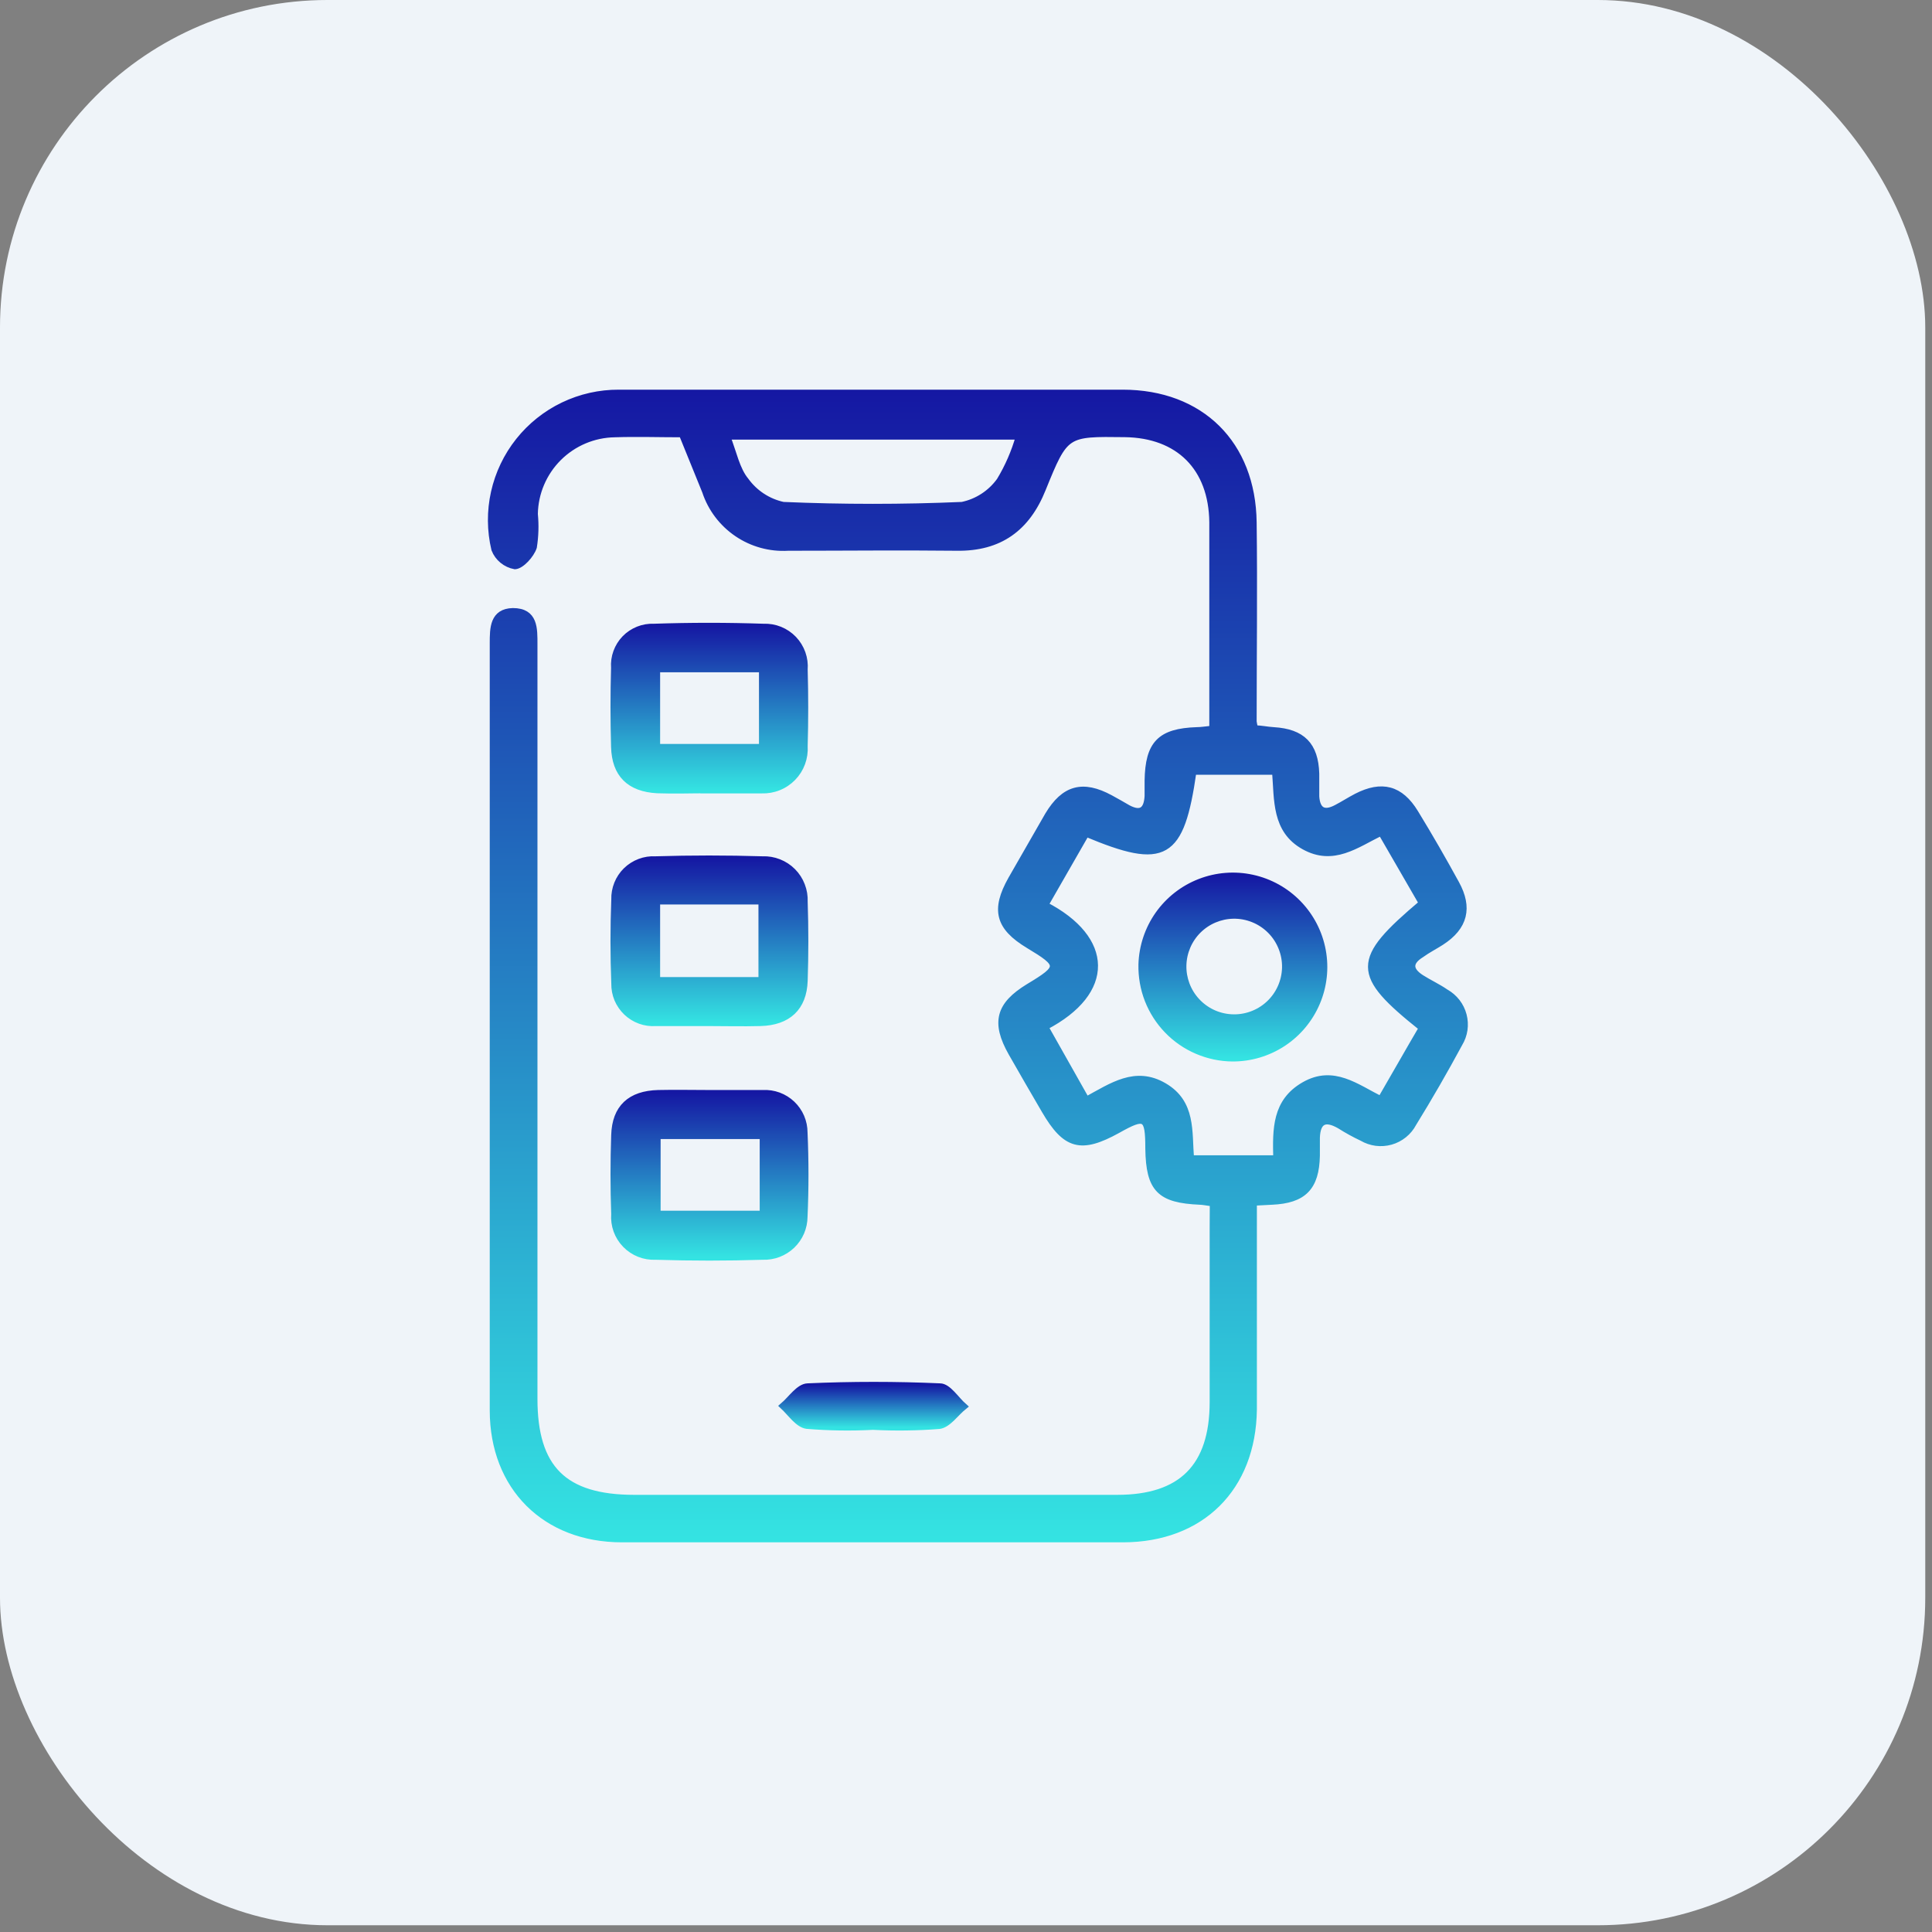
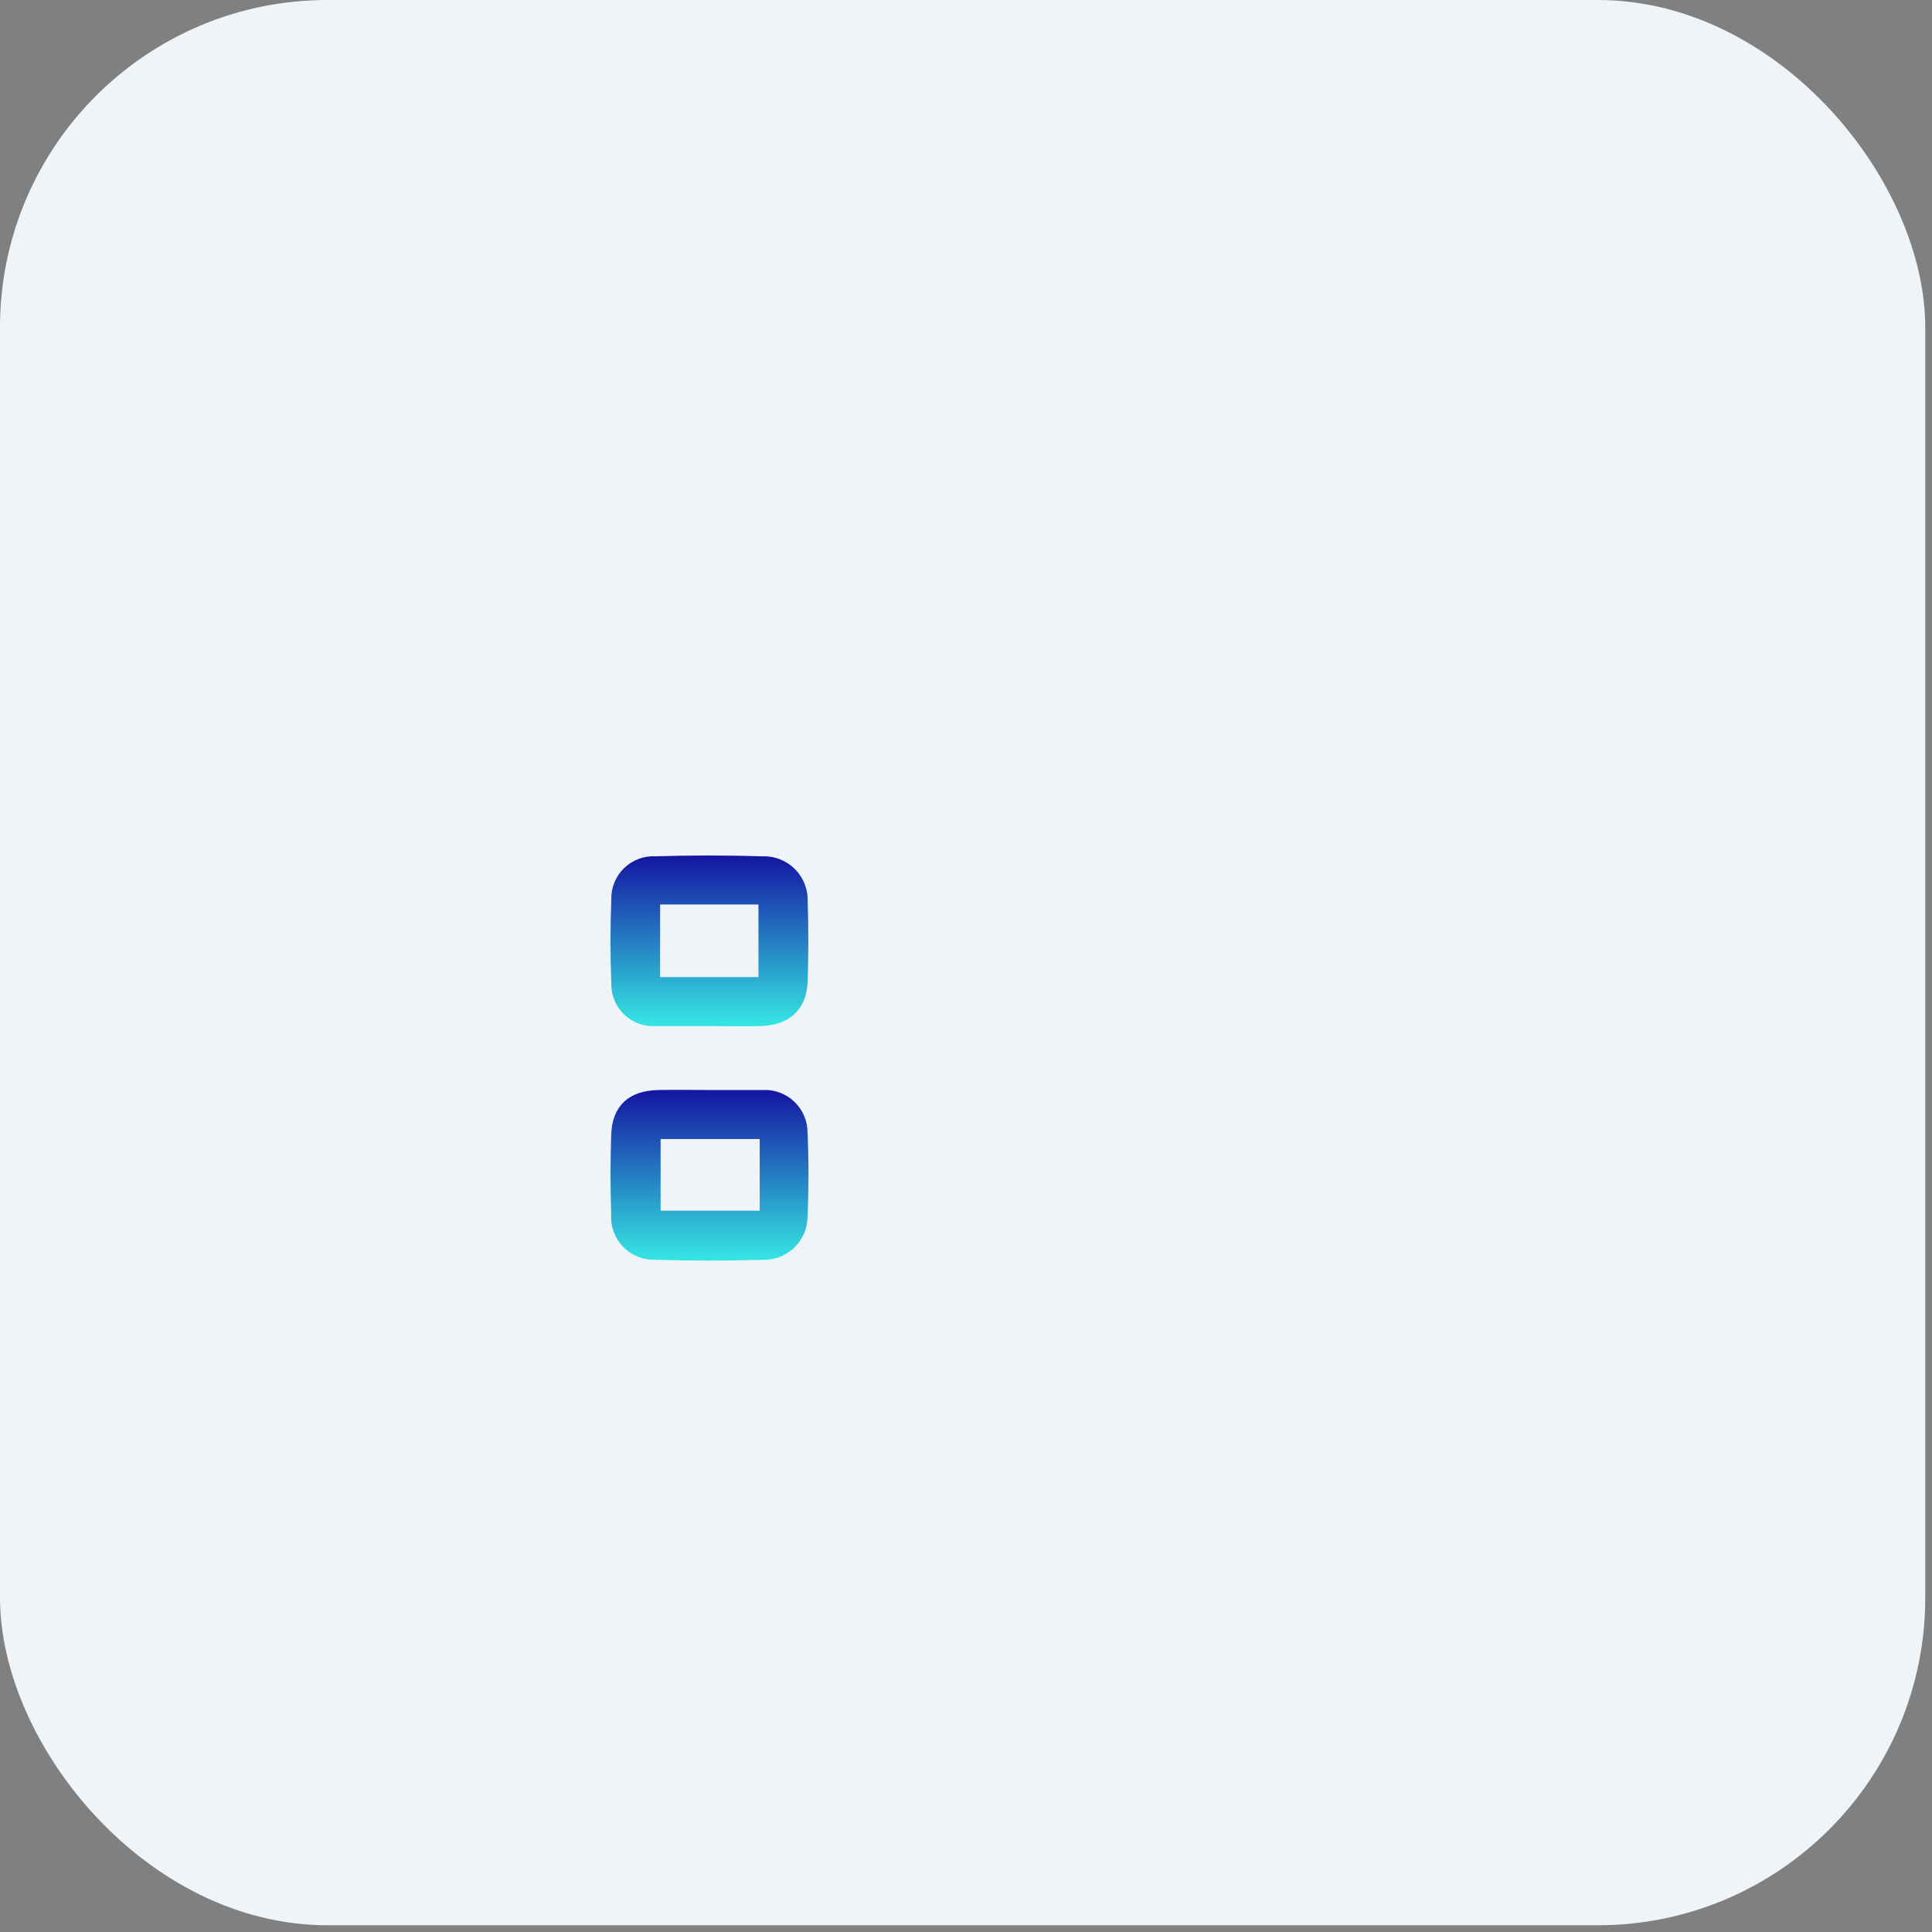
<svg xmlns="http://www.w3.org/2000/svg" width="59" height="59" viewBox="0 0 59 59" fill="none">
  <rect x="0" y="0" width="59" height="59" fill="#808080" stroke="none" />
  <rect width="58.794" height="58.794" rx="10" fill="#EFF4F9" />
-   <path d="M37.045 36.743C36.85 36.717 36.749 36.694 36.648 36.691C35.42 36.638 35.095 36.316 35.076 35.078C35.076 34.086 34.975 34.034 34.13 34.509C33.007 35.13 32.543 34.999 31.907 33.91C31.566 33.323 31.226 32.743 30.893 32.155C30.361 31.216 30.518 30.688 31.409 30.142C32.412 29.539 32.412 29.465 31.409 28.862C30.5 28.312 30.357 27.788 30.885 26.852C31.259 26.198 31.634 25.543 32.008 24.895C32.502 24.072 33.067 23.922 33.905 24.375C34.088 24.473 34.279 24.585 34.448 24.682C34.852 24.895 35.031 24.735 35.054 24.308C35.054 24.154 35.054 23.997 35.054 23.84C35.072 22.718 35.428 22.343 36.551 22.306C36.682 22.306 36.809 22.283 37.03 22.261V21.258C37.03 19.488 37.03 17.718 37.03 15.948C37.011 14.275 35.993 13.272 34.35 13.25C32.547 13.227 32.532 13.22 31.839 14.93C31.357 16.135 30.515 16.738 29.22 16.719C27.502 16.7 25.785 16.719 24.067 16.719C23.516 16.752 22.969 16.601 22.513 16.291C22.056 15.981 21.714 15.529 21.541 15.005C21.305 14.429 21.073 13.852 20.83 13.254C20.123 13.254 19.445 13.231 18.772 13.254C18.127 13.264 17.511 13.525 17.054 13.981C16.598 14.437 16.336 15.052 16.325 15.697C16.358 16.034 16.348 16.373 16.295 16.708C16.216 16.947 15.92 17.273 15.726 17.284C15.587 17.259 15.458 17.199 15.349 17.11C15.24 17.021 15.156 16.906 15.105 16.775C14.969 16.204 14.965 15.609 15.093 15.036C15.221 14.463 15.477 13.926 15.843 13.466C16.208 13.007 16.673 12.636 17.202 12.382C17.732 12.128 18.312 11.997 18.899 12C24.029 12 29.156 12 34.283 12C36.674 12 38.246 13.557 38.276 15.952C38.302 17.98 38.276 20.012 38.276 22.04C38.286 22.111 38.302 22.181 38.324 22.25C38.5 22.25 38.699 22.295 38.893 22.306C39.765 22.358 40.162 22.755 40.188 23.627C40.188 23.859 40.188 24.095 40.188 24.327C40.218 24.753 40.431 24.877 40.813 24.675C41.023 24.566 41.217 24.439 41.427 24.33C42.197 23.934 42.763 24.08 43.215 24.82C43.668 25.561 44.065 26.254 44.465 26.983C44.866 27.713 44.735 28.304 44.005 28.772C43.807 28.899 43.597 29.004 43.402 29.146C43.028 29.378 43.028 29.625 43.402 29.865C43.642 30.018 43.908 30.138 44.151 30.306C44.283 30.38 44.398 30.48 44.491 30.599C44.583 30.718 44.651 30.855 44.689 31.001C44.728 31.147 44.736 31.299 44.715 31.449C44.693 31.598 44.641 31.742 44.562 31.871C44.118 32.694 43.651 33.505 43.159 34.303C43.088 34.437 42.991 34.556 42.873 34.651C42.754 34.747 42.618 34.818 42.472 34.859C42.325 34.9 42.172 34.911 42.022 34.892C41.871 34.872 41.726 34.822 41.595 34.745C41.36 34.634 41.133 34.509 40.914 34.37C40.472 34.116 40.225 34.221 40.207 34.745C40.207 34.924 40.207 35.119 40.207 35.291C40.188 36.26 39.806 36.649 38.837 36.691L38.283 36.72V37.577C38.283 39.4 38.283 41.222 38.283 43.045C38.253 45.44 36.685 46.996 34.298 47C29.194 47 24.092 47 18.993 47C16.65 47 15.06 45.413 15.056 43.078C15.056 35.267 15.056 27.457 15.056 19.649C15.056 19.189 15.056 18.683 15.662 18.669C16.332 18.669 16.313 19.196 16.313 19.683C16.313 27.361 16.313 35.04 16.313 42.719C16.313 44.844 17.223 45.746 19.359 45.75H34.118C36.079 45.75 37.037 44.796 37.041 42.824C37.041 41.054 37.041 39.284 37.041 37.514L37.045 36.743ZM33.175 33.592C33.961 33.165 34.672 32.657 35.548 33.169C36.423 33.682 36.296 34.554 36.364 35.381H38.983C38.961 34.483 38.946 33.641 39.833 33.136C40.719 32.63 41.415 33.203 42.167 33.577C42.613 32.81 43.025 32.08 43.429 31.392C41.359 29.741 41.359 29.33 43.429 27.582L42.179 25.419C41.412 25.794 40.716 26.344 39.825 25.846C38.934 25.348 39.017 24.431 38.946 23.559H36.438C36.064 26.179 35.57 26.46 33.168 25.453L31.914 27.638C33.905 28.667 33.969 30.288 31.914 31.358L33.175 33.592ZM31.136 13.325H22.2C22.402 13.837 22.491 14.339 22.772 14.679C23.049 15.062 23.456 15.328 23.917 15.428C25.736 15.506 27.562 15.506 29.381 15.428C29.845 15.332 30.256 15.064 30.533 14.679C30.789 14.256 30.986 13.8 31.121 13.325H31.136Z" fill="url(#paint0_linear_2191_15729)" stroke="url(#paint1_linear_2191_15729)" stroke-width="0.2" />
  <path d="M21.586 31.234C21.066 31.234 20.546 31.234 20.029 31.234C19.866 31.246 19.702 31.223 19.548 31.168C19.394 31.112 19.254 31.026 19.135 30.913C19.017 30.8 18.923 30.664 18.859 30.514C18.796 30.363 18.765 30.2 18.768 30.037C18.735 29.183 18.735 28.323 18.768 27.47C18.763 27.305 18.793 27.142 18.854 26.99C18.915 26.838 19.008 26.7 19.125 26.585C19.243 26.471 19.383 26.382 19.537 26.324C19.69 26.266 19.854 26.241 20.018 26.25C21.108 26.217 22.197 26.217 23.285 26.25C23.455 26.243 23.625 26.272 23.784 26.335C23.942 26.397 24.087 26.492 24.207 26.613C24.327 26.734 24.421 26.878 24.482 27.038C24.544 27.197 24.572 27.367 24.565 27.537C24.592 28.343 24.592 29.147 24.565 29.951C24.538 30.77 24.063 31.212 23.221 31.234C22.675 31.249 22.132 31.234 21.586 31.234ZM20.059 27.522V29.939H23.262V27.522H20.059Z" fill="url(#paint2_linear_2191_15729)" stroke="url(#paint3_linear_2191_15729)" stroke-width="0.2" />
-   <path d="M21.631 24.125C21.111 24.125 20.591 24.144 20.074 24.125C19.225 24.08 18.783 23.642 18.761 22.808C18.738 21.973 18.738 21.199 18.761 20.394C18.749 20.231 18.772 20.067 18.828 19.913C18.884 19.759 18.972 19.618 19.086 19.5C19.2 19.383 19.338 19.291 19.49 19.23C19.642 19.169 19.806 19.141 19.97 19.148C21.092 19.11 22.215 19.11 23.315 19.148C23.485 19.141 23.655 19.17 23.814 19.234C23.972 19.298 24.115 19.394 24.233 19.517C24.351 19.641 24.442 19.788 24.499 19.948C24.556 20.109 24.579 20.28 24.565 20.45C24.587 21.229 24.587 22.007 24.565 22.785C24.576 22.962 24.551 23.138 24.49 23.304C24.429 23.47 24.334 23.621 24.211 23.747C24.088 23.874 23.939 23.974 23.775 24.039C23.611 24.105 23.435 24.135 23.259 24.129H21.627L21.631 24.125ZM23.278 20.431H20.059V22.819H23.278V20.431Z" fill="url(#paint4_linear_2191_15729)" stroke="url(#paint5_linear_2191_15729)" stroke-width="0.2" />
  <path d="M21.661 33.387C22.204 33.387 22.75 33.387 23.296 33.387C23.459 33.378 23.622 33.403 23.776 33.459C23.929 33.516 24.069 33.603 24.187 33.715C24.305 33.828 24.4 33.963 24.464 34.113C24.528 34.263 24.561 34.425 24.561 34.588C24.599 35.441 24.599 36.302 24.561 37.155C24.56 37.319 24.526 37.481 24.462 37.632C24.397 37.782 24.303 37.918 24.184 38.032C24.066 38.145 23.926 38.233 23.773 38.292C23.62 38.35 23.456 38.377 23.293 38.371C22.204 38.405 21.111 38.405 20.022 38.371C19.852 38.379 19.681 38.351 19.523 38.288C19.364 38.225 19.221 38.129 19.102 38.007C18.983 37.885 18.891 37.738 18.833 37.578C18.775 37.417 18.752 37.246 18.765 37.076C18.737 36.273 18.737 35.468 18.765 34.663C18.791 33.832 19.247 33.409 20.104 33.387C20.621 33.375 21.141 33.387 21.661 33.387ZM23.3 34.685H20.074V37.073H23.3V34.685Z" fill="url(#paint6_linear_2191_15729)" stroke="url(#paint7_linear_2191_15729)" stroke-width="0.2" />
-   <path d="M26.657 43.565C25.985 43.6 25.311 43.59 24.64 43.535C24.374 43.501 24.153 43.16 23.914 42.936C24.157 42.73 24.397 42.356 24.662 42.345C26.006 42.285 27.357 42.285 28.704 42.345C28.954 42.345 29.19 42.738 29.433 42.951C29.183 43.153 28.954 43.501 28.685 43.538C28.01 43.591 27.333 43.599 26.657 43.565Z" fill="url(#paint8_linear_2191_15729)" stroke="url(#paint9_linear_2191_15729)" stroke-width="0.2" />
-   <path d="M34.866 29.453C34.882 28.906 35.059 28.375 35.374 27.927C35.69 27.48 36.13 27.135 36.641 26.937C37.152 26.738 37.709 26.695 38.244 26.812C38.779 26.929 39.268 27.201 39.649 27.595C40.03 27.988 40.287 28.485 40.387 29.024C40.487 29.562 40.426 30.118 40.211 30.622C39.996 31.126 39.638 31.556 39.181 31.857C38.723 32.158 38.187 32.318 37.639 32.316C37.268 32.313 36.902 32.236 36.561 32.09C36.22 31.944 35.911 31.732 35.653 31.465C35.395 31.199 35.193 30.884 35.057 30.538C34.922 30.193 34.858 29.824 34.866 29.453ZM37.662 27.956C37.26 27.964 36.876 28.126 36.59 28.41C36.305 28.694 36.141 29.077 36.131 29.479C36.121 29.881 36.267 30.272 36.539 30.569C36.81 30.866 37.185 31.047 37.587 31.073C37.797 31.087 38.008 31.059 38.206 30.989C38.405 30.92 38.588 30.811 38.743 30.669C38.899 30.527 39.024 30.355 39.111 30.163C39.198 29.972 39.246 29.764 39.251 29.554C39.256 29.343 39.218 29.134 39.14 28.939C39.062 28.743 38.946 28.565 38.797 28.416C38.649 28.267 38.472 28.149 38.276 28.07C38.081 27.991 37.872 27.952 37.662 27.956Z" fill="url(#paint10_linear_2191_15729)" stroke="url(#paint11_linear_2191_15729)" stroke-width="0.2" />
  <defs>
    <linearGradient id="paint0_linear_2191_15729" x1="29.863" y1="12" x2="29.863" y2="47" gradientUnits="userSpaceOnUse">
      <stop stop-color="#1518A3" />
      <stop offset="1" stop-color="#34E3E2" />
    </linearGradient>
    <linearGradient id="paint1_linear_2191_15729" x1="29.863" y1="12" x2="29.863" y2="47" gradientUnits="userSpaceOnUse">
      <stop stop-color="#1518A3" />
      <stop offset="1" stop-color="#34E3E2" />
    </linearGradient>
    <linearGradient id="paint2_linear_2191_15729" x1="21.664" y1="26.225" x2="21.664" y2="31.241" gradientUnits="userSpaceOnUse">
      <stop stop-color="#1518A3" />
      <stop offset="1" stop-color="#34E3E2" />
    </linearGradient>
    <linearGradient id="paint3_linear_2191_15729" x1="21.664" y1="26.225" x2="21.664" y2="31.241" gradientUnits="userSpaceOnUse">
      <stop stop-color="#1518A3" />
      <stop offset="1" stop-color="#34E3E2" />
    </linearGradient>
    <linearGradient id="paint4_linear_2191_15729" x1="21.663" y1="19.12" x2="21.663" y2="24.133" gradientUnits="userSpaceOnUse">
      <stop stop-color="#1518A3" />
      <stop offset="1" stop-color="#34E3E2" />
    </linearGradient>
    <linearGradient id="paint5_linear_2191_15729" x1="21.663" y1="19.12" x2="21.663" y2="24.133" gradientUnits="userSpaceOnUse">
      <stop stop-color="#1518A3" />
      <stop offset="1" stop-color="#34E3E2" />
    </linearGradient>
    <linearGradient id="paint6_linear_2191_15729" x1="21.667" y1="33.382" x2="21.667" y2="38.396" gradientUnits="userSpaceOnUse">
      <stop stop-color="#1518A3" />
      <stop offset="1" stop-color="#34E3E2" />
    </linearGradient>
    <linearGradient id="paint7_linear_2191_15729" x1="21.667" y1="33.382" x2="21.667" y2="38.396" gradientUnits="userSpaceOnUse">
      <stop stop-color="#1518A3" />
      <stop offset="1" stop-color="#34E3E2" />
    </linearGradient>
    <linearGradient id="paint8_linear_2191_15729" x1="26.674" y1="42.3" x2="26.674" y2="43.586" gradientUnits="userSpaceOnUse">
      <stop stop-color="#1518A3" />
      <stop offset="1" stop-color="#34E3E2" />
    </linearGradient>
    <linearGradient id="paint9_linear_2191_15729" x1="26.674" y1="42.3" x2="26.674" y2="43.586" gradientUnits="userSpaceOnUse">
      <stop stop-color="#1518A3" />
      <stop offset="1" stop-color="#34E3E2" />
    </linearGradient>
    <linearGradient id="paint10_linear_2191_15729" x1="37.65" y1="26.748" x2="37.65" y2="32.316" gradientUnits="userSpaceOnUse">
      <stop stop-color="#1518A3" />
      <stop offset="1" stop-color="#34E3E2" />
    </linearGradient>
    <linearGradient id="paint11_linear_2191_15729" x1="37.65" y1="26.748" x2="37.65" y2="32.316" gradientUnits="userSpaceOnUse">
      <stop stop-color="#1518A3" />
      <stop offset="1" stop-color="#34E3E2" />
    </linearGradient>
  </defs>
</svg>